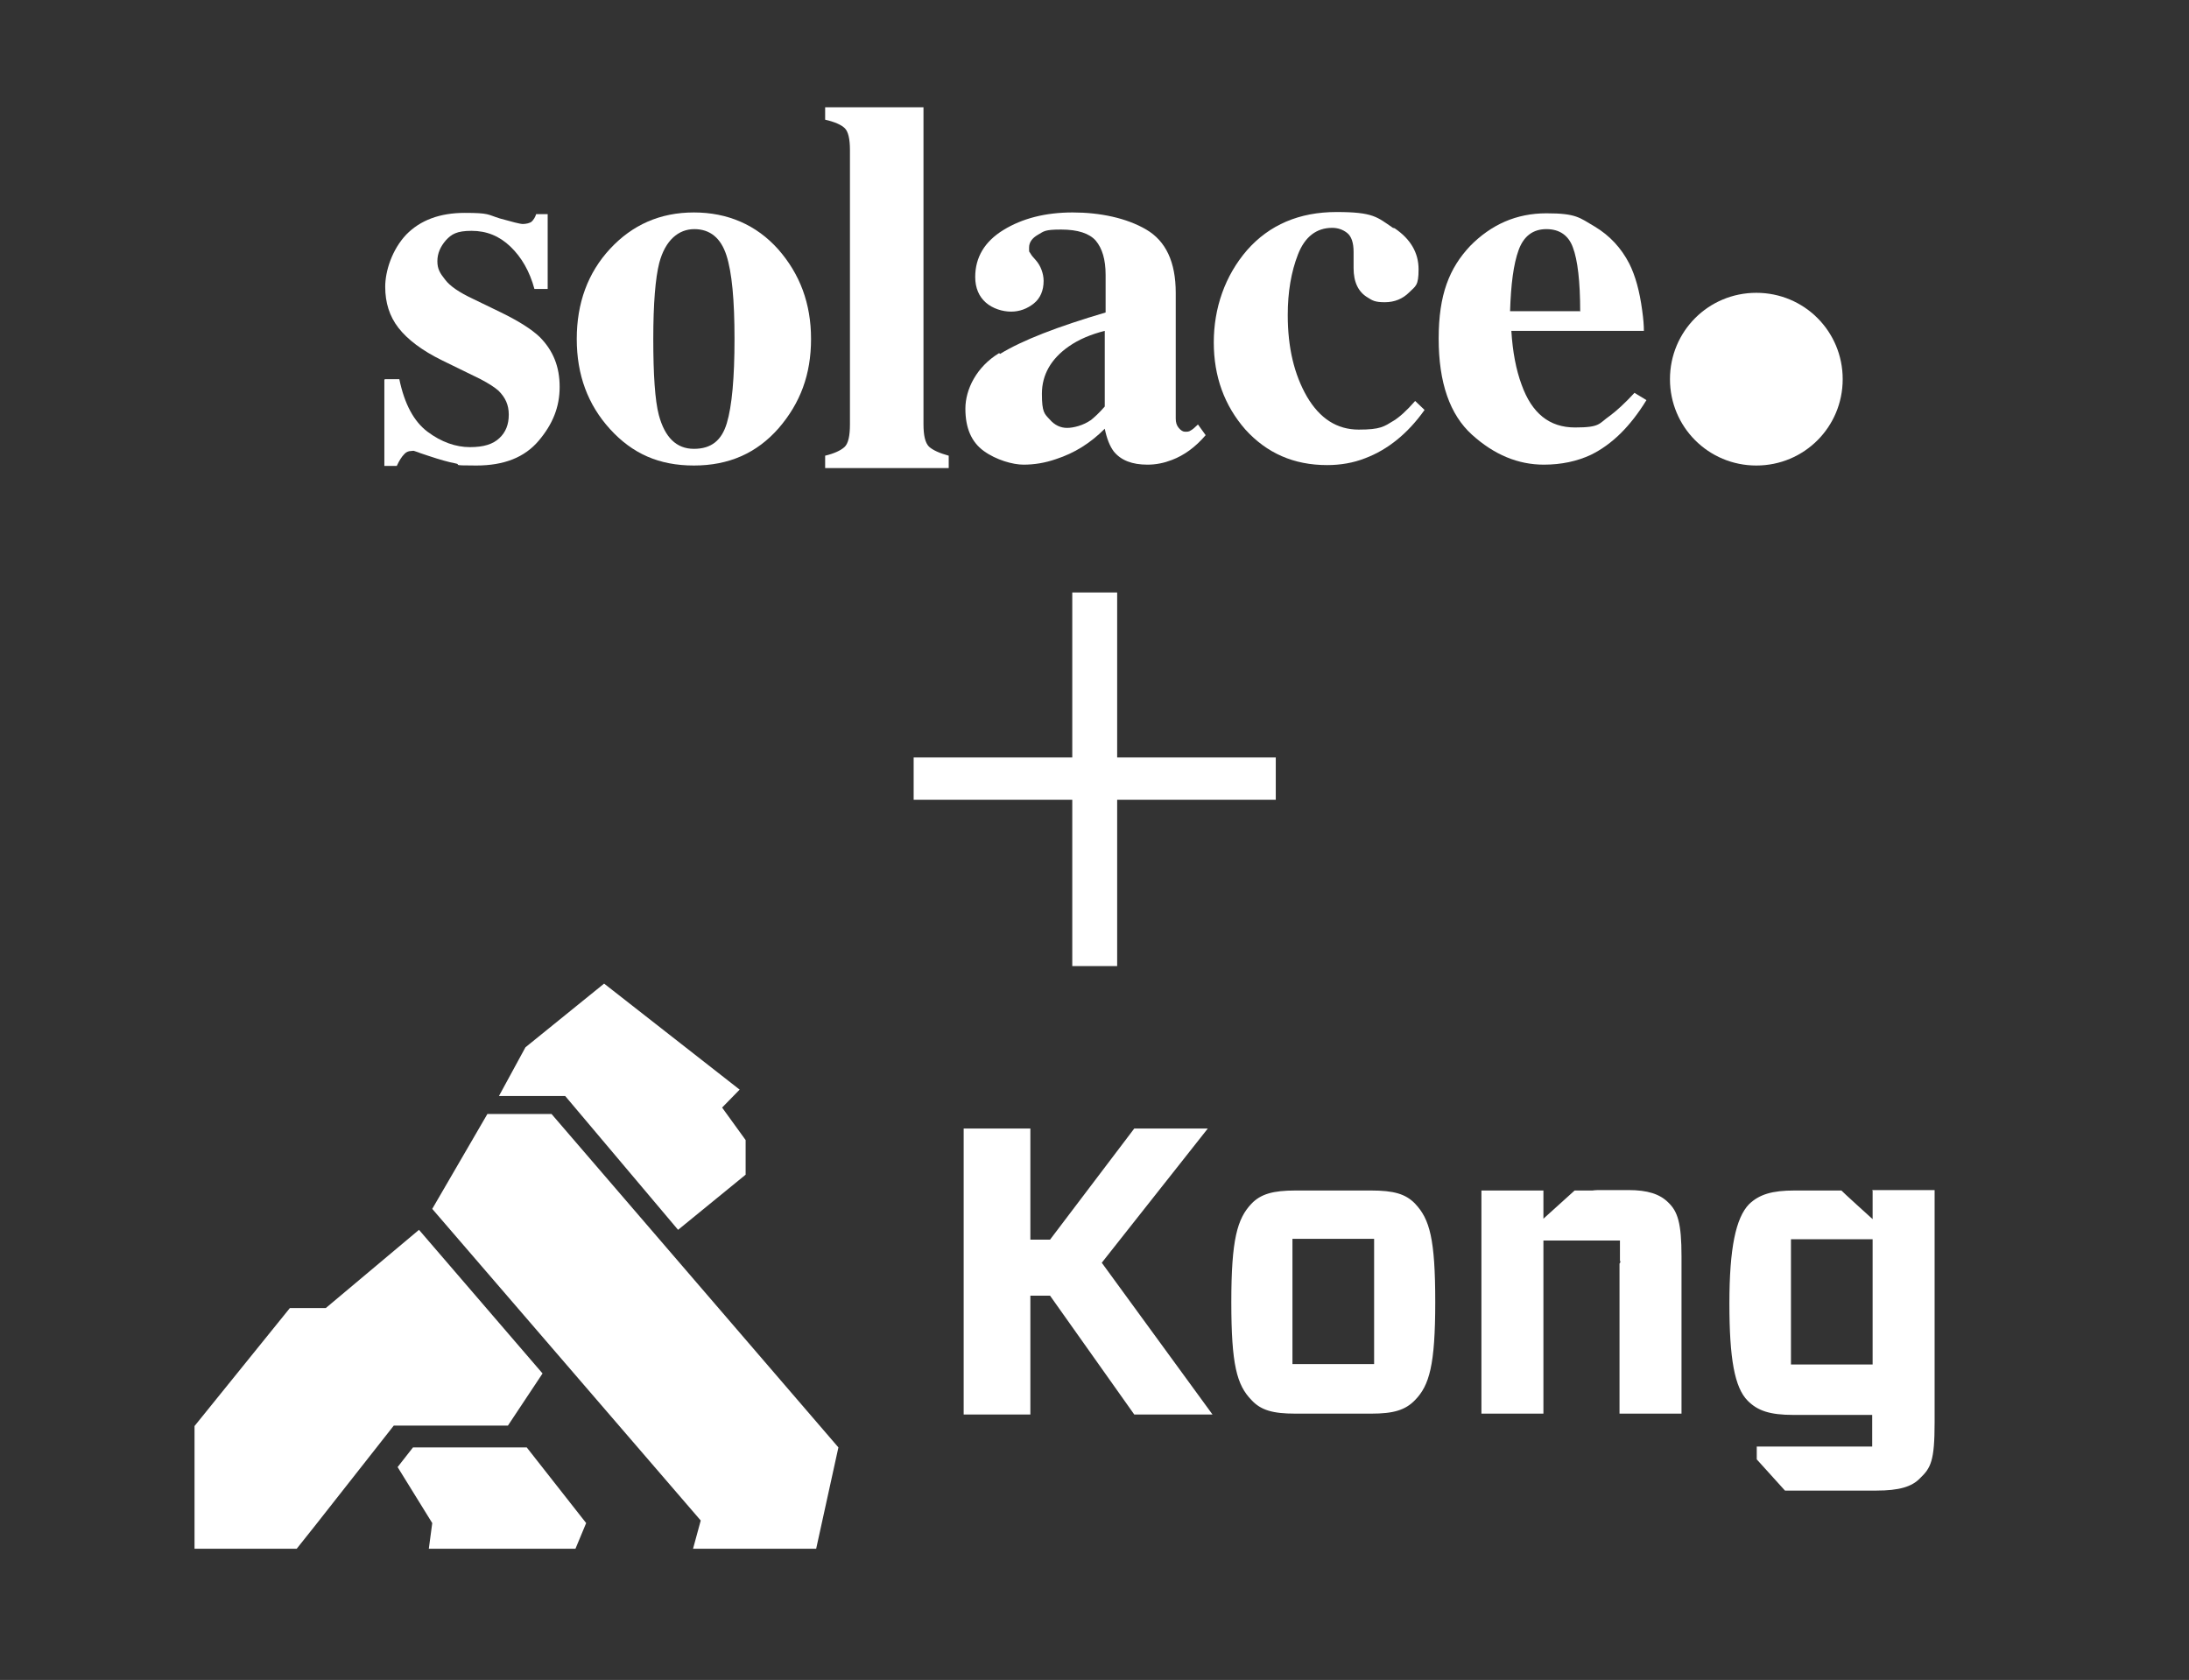
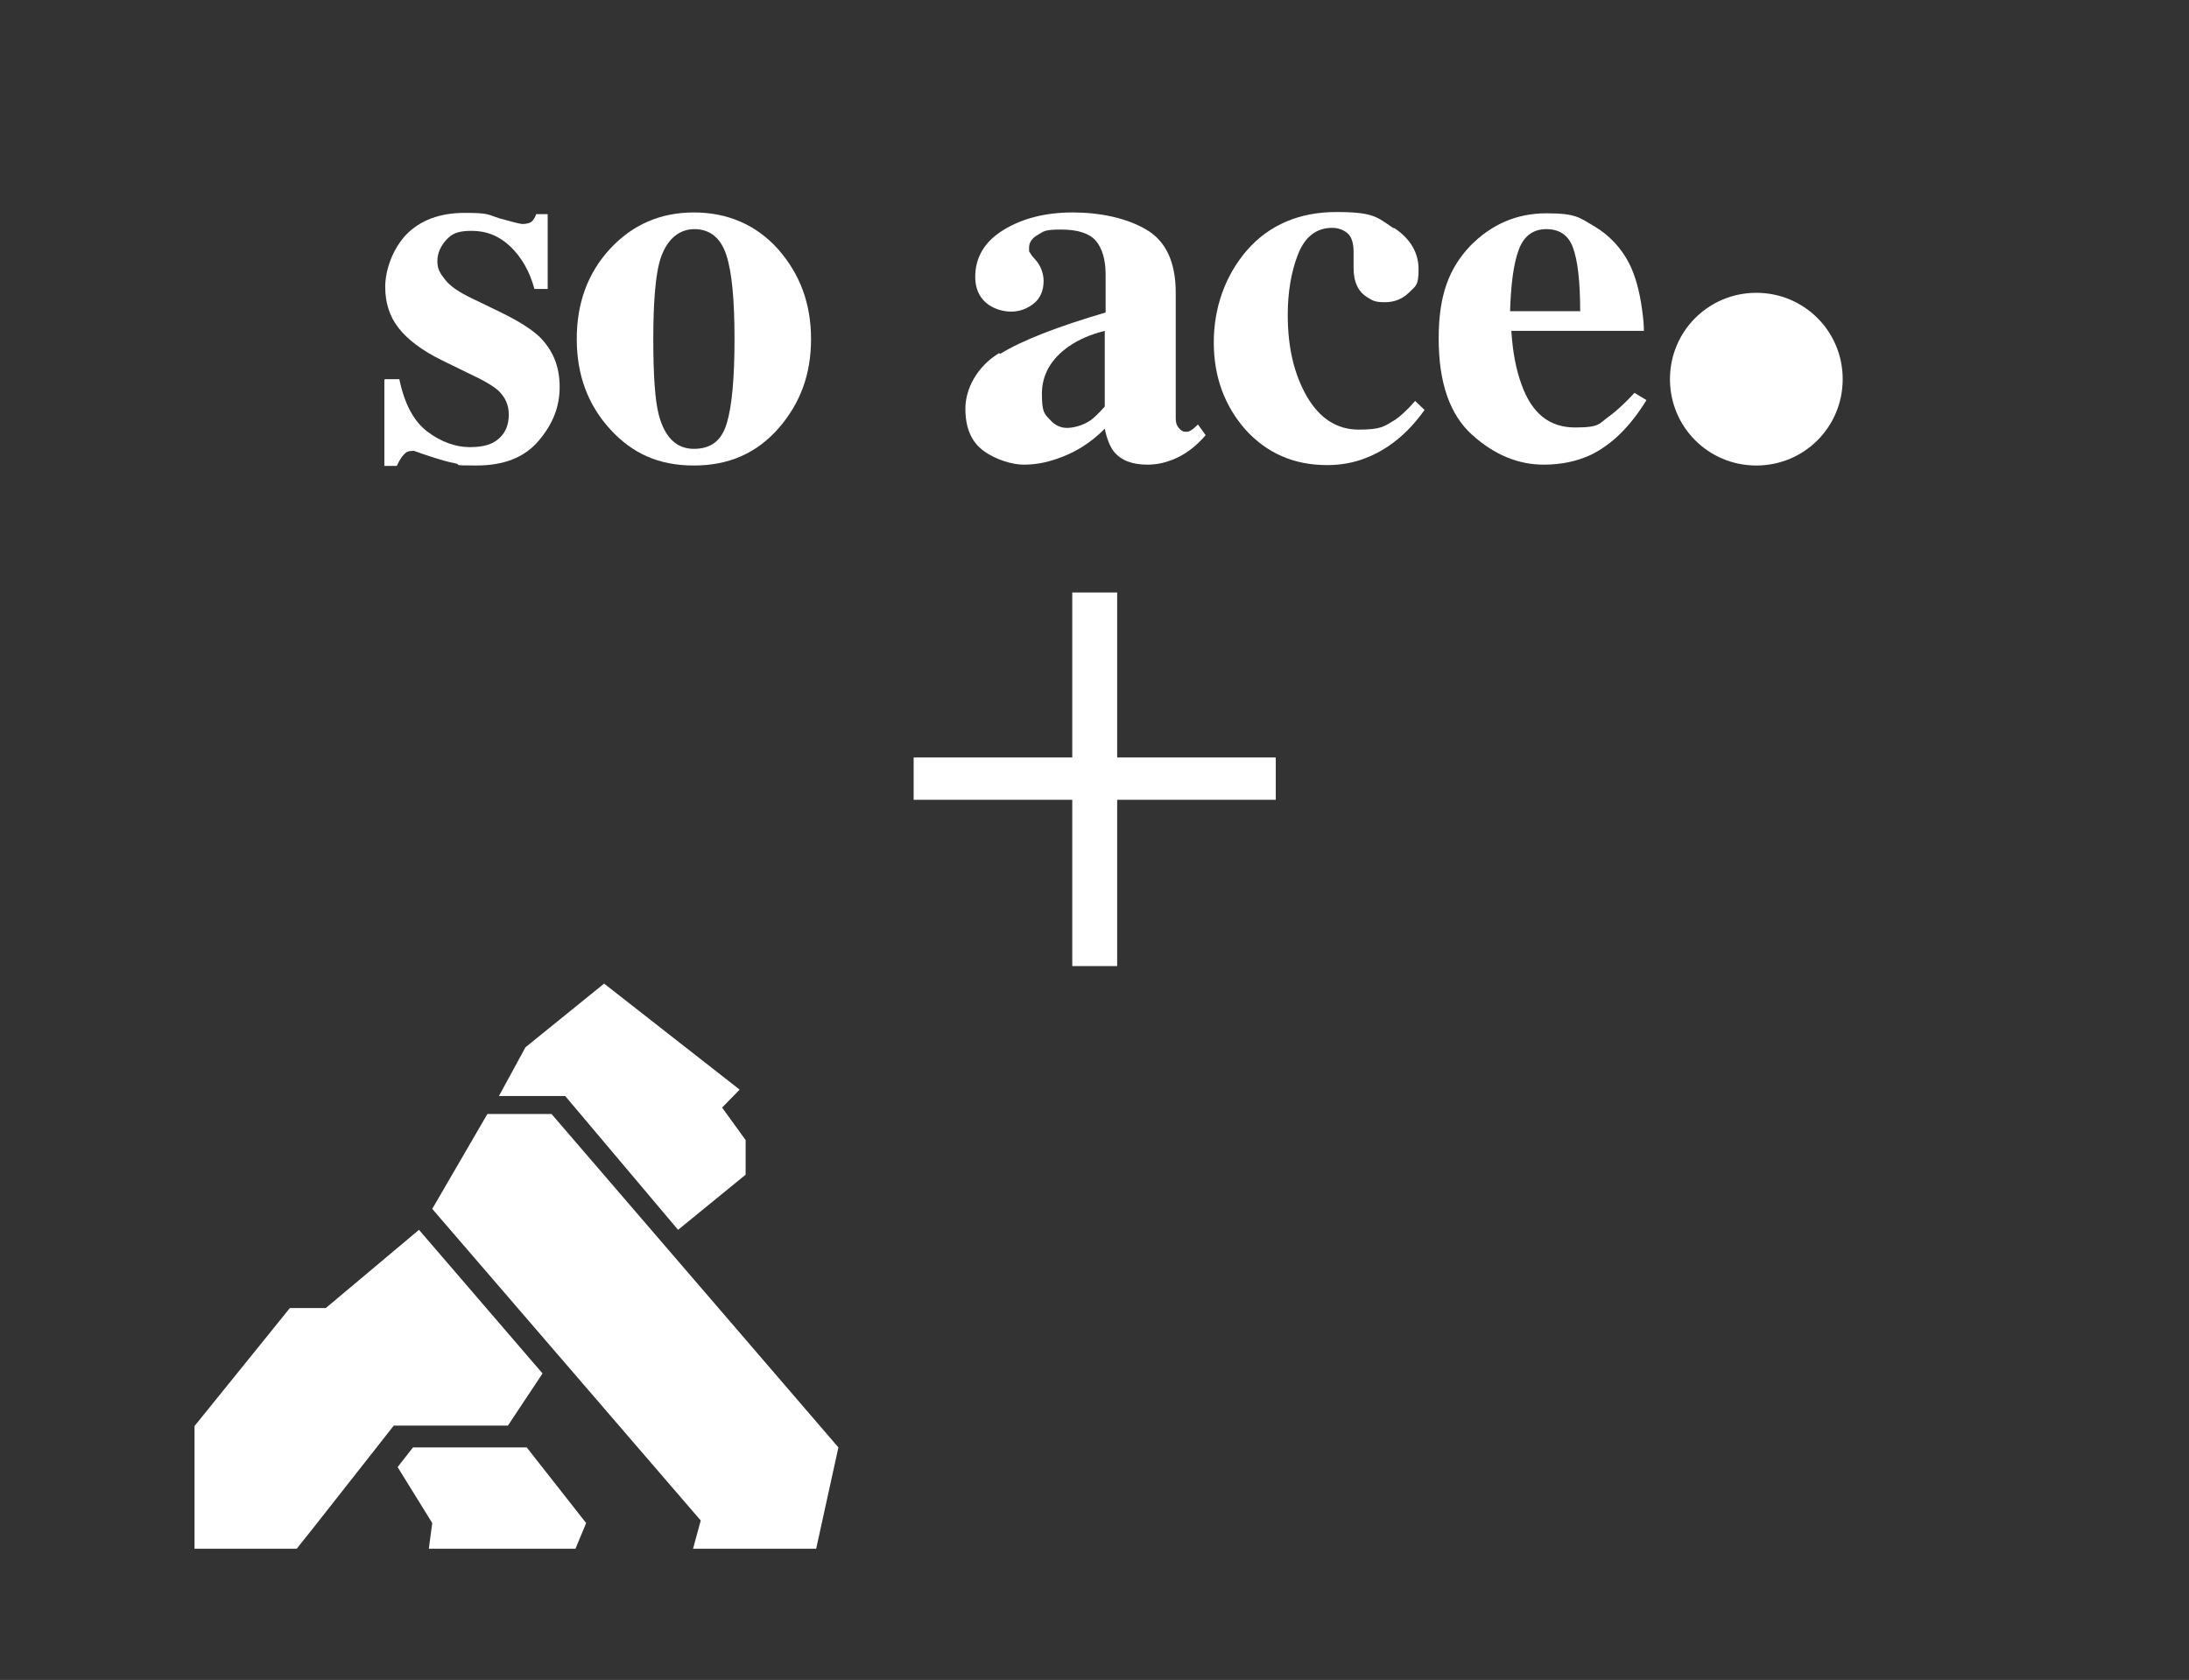
<svg xmlns="http://www.w3.org/2000/svg" id="Layer_1" version="1.1" viewBox="0 0 512 393">
  <rect x="0" y="0" width="512" height="393" fill="#333333" stroke="none" />
  <defs>
    <style> .st0 { fill: #fff; } </style>
  </defs>
  <g>
-     <path class="st0" d="M418.9,319.2h19.1v-29.3h-19.1v29.3ZM437.9,278.4h14.6v54.4c0,9-.9,10.6-3.4,13-1.9,2-4.9,2.9-10.2,2.9h-21.4l-6.6-7.3v-3h27v-7.4h-18.4c-5.6,0-8.4-1-10.7-3.3-3.1-3.1-4.3-9.9-4.3-22.8s1.5-20,4.6-23.2c2.4-2.3,5.4-3.2,10.6-3.2h11c0,.1,7.3,6.7,7.3,6.7v-6.6ZM265.2,264h17.3l-24.8,31.4,25.9,35.5h-18.3l-19.7-27.8h-4.6v27.8h-15.6v-66.9h15.6v26h4.6l19.7-26ZM378.9,295v-4.8h-17.9v40.5h-14.5v-52.2h14.5v6.6l7.3-6.6h4.2c.6-.1,1.4-.1,2.1-.1h6.3c4.4,0,7.3.9,9.3,2.9,2.2,2.1,3.1,4.8,3.1,12.6v36.8h-14.5v-35.1c.2-.2.2-.4.2-.6h0ZM302.3,319.1h19.1v-29.3h-19.1v29.3ZM303,330.7c-5.3,0-8.1-.8-10.3-3.2-3.4-3.5-4.7-8.2-4.7-22.9s1.4-19.5,4.7-23c2.2-2.3,5.1-3.1,10.3-3.1h17.7c5.3,0,8.1.8,10.3,3.1,3.4,3.6,4.7,8.2,4.7,23s-1.4,19.5-4.7,22.9c-2.3,2.4-5.1,3.2-10.3,3.2h-17.7Z" />
    <g>
      <polygon class="st0" points="93 343.2 96.6 338.6 123.2 338.6 137.1 356.3 134.6 362.3 100.3 362.3 101.1 356.3 93 343.2" />
      <polygon class="st0" points="101.1 282.8 114 260.6 129 260.6 196.1 338.6 190.9 362.3 162.1 362.3 163.9 355.7 101.1 282.8" />
      <polygon class="st0" points="116.7 256.4 122.9 245 141.3 230.1 173 254.9 168.9 259.1 174.4 266.7 174.4 274.8 158.6 287.7 132.2 256.4 116.7 256.4" />
      <polygon class="st0" points="67.8 306 76.2 306 98 287.7 126.9 321.3 118.8 333.5 92.1 333.5 73.7 356.9 69.4 362.3 45.5 362.3 45.5 333.6 67.8 306" />
    </g>
  </g>
  <g>
    <path class="st0" d="M90,88.7h3.4c1.2,5.8,3.4,9.9,6.6,12.3,3.2,2.4,6.6,3.6,9.9,3.6s5.4-.7,6.9-2.1c1.5-1.4,2.2-3.2,2.2-5.5s-.8-4-2.4-5.6c-.9-.8-2.3-1.7-4.2-2.7l-9-4.4c-4.7-2.3-8.1-4.9-10.2-7.6-2.1-2.7-3.1-5.9-3.1-9.6s1.6-8.7,4.9-12.2c3.3-3.4,7.9-5.1,13.7-5.1s5.3.4,8.2,1.3c2.9.8,4.7,1.3,5.4,1.3s1.7-.2,2.1-.6c.4-.4.8-1,1-1.7h2.7v17.5h-3.1c-1.1-4.1-3-7.4-5.6-9.9-2.6-2.5-5.6-3.7-9.1-3.7s-4.7.8-6,2.2c-1.3,1.5-2,3.1-2,4.9s.6,2.8,1.8,4.3c1.1,1.5,3.3,3,6.5,4.5l6.6,3.2c4.1,2,7.1,3.9,9,5.7,3.2,3.2,4.7,7,4.7,11.7s-1.6,8.7-4.9,12.6c-3.3,3.9-8.1,5.8-14.6,5.8s-3.2-.2-4.9-.5c-1.6-.3-3.7-.9-6.1-1.7l-2.1-.7c-.7-.3-1.2-.4-1.4-.5s-.4,0-.7,0c-.7,0-1.3.3-1.7.8-.5.5-1.1,1.4-1.7,2.7h-2.9v-20.1Z" />
    <path class="st0" d="M142.7,58.2c5.2-5.6,11.7-8.5,19.6-8.5s14.6,2.9,19.7,8.6c5.1,5.8,7.7,12.7,7.7,21s-2.5,15-7.6,20.9c-5.1,5.8-11.6,8.7-19.8,8.7s-14.4-2.8-19.6-8.5c-5.2-5.7-7.8-12.7-7.8-21.1s2.6-15.5,7.8-21.1M154.1,97.1c1.4,5.2,4.1,7.9,8.2,7.9s6.5-2,7.7-6c1.2-4,1.8-10.6,1.8-19.7s-.6-15.6-1.9-19.6c-1.3-4-3.8-6.1-7.5-6.1s-6.8,2.6-8.2,7.9c-.9,3.5-1.4,9.5-1.4,17.8s.4,14.4,1.3,17.8" />
-     <path class="st0" d="M193,106.6c2.1-.5,3.6-1.2,4.5-2,.9-.8,1.3-2.6,1.3-5.3V35.1c0-2.6-.4-4.3-1.2-5.1-.8-.8-2.4-1.5-4.6-2v-2.9h23v74.1c0,2.7.4,4.4,1.3,5.3.9.8,2.4,1.5,4.6,2.1v2.9h-28.9v-2.9Z" />
    <path class="st0" d="M233.9,82.8c5.2-3.2,13.5-6.4,24.7-9.7v-8.8c0-3.6-.8-6.2-2.3-8-1.5-1.7-4.2-2.6-8.1-2.6s-4,.4-5.4,1.2c-1.4.8-2.1,1.8-2.1,3s0,.9.2,1.2c.2.3.4.7.7,1l.7.8c.6.7,1,1.4,1.3,2.2.3.8.5,1.7.5,2.6,0,2.3-.8,4.1-2.3,5.3-1.5,1.2-3.3,1.9-5.3,1.9s-4.3-.7-5.9-2.1c-1.6-1.4-2.5-3.4-2.5-6,0-4.6,2.2-8.3,6.6-11,4.4-2.7,9.8-4.1,16.2-4.1s12.6,1.3,17.2,4c4.6,2.7,6.9,7.6,6.9,14.8v29.4c0,.9.2,1.6.7,2.2.5.6,1,.9,1.5.9s.9,0,1.3-.3c.4-.2,1-.7,1.7-1.4l1.8,2.5c-2.4,2.8-5,4.7-7.9,5.8-1.8.7-3.7,1.1-5.7,1.1-3.6,0-6.2-1-7.9-3.1-.9-1.2-1.6-2.9-2.1-5.3-3.4,3.4-7.1,5.7-11.4,7.1-2.6.9-5.1,1.3-7.6,1.3s-6.4-1.1-9.3-3.2c-2.9-2.1-4.3-5.4-4.3-9.9s2.6-9.8,7.9-13M255,98.4c.9-.7,2.1-1.8,3.4-3.3v-17.7c-3.2.8-6.1,2-8.5,3.7-4.1,2.9-6.2,6.6-6.2,11s.6,4.7,1.8,6c1.2,1.4,2.6,2,4.1,2s3.8-.6,5.5-1.8" />
    <path class="st0" d="M326.2,53.4c3.7,2.5,5.6,5.7,5.6,9.6s-.7,3.9-2.2,5.4c-1.5,1.5-3.4,2.3-5.7,2.3s-2.9-.4-4-1.1c-2.2-1.3-3.3-3.6-3.3-6.9s0-.9,0-1.6c0-.7,0-1.4,0-2.2,0-2.1-.5-3.6-1.5-4.4-1-.8-2.2-1.2-3.5-1.2-3.7,0-6.4,2.1-8,6.2-1.6,4.1-2.4,8.8-2.4,14.2,0,7.6,1.5,13.9,4.5,19.1,3,5.1,7,7.7,12.1,7.7s5.9-.7,8.2-2.1c1.3-.8,3-2.3,5-4.6l2.2,2.1c-3.9,5.5-8.6,9.3-13.9,11.3-2.8,1.1-5.8,1.6-8.9,1.6-7.8,0-14.1-2.8-19.1-8.3-4.9-5.6-7.4-12.4-7.4-20.4s2.6-15.6,7.8-21.6c5.2-5.9,12.2-8.9,20.9-8.9s9.5,1.2,13.2,3.7" />
    <path class="st0" d="M343.8,57.6c5-5.1,10.9-7.7,17.9-7.7s7.7,1,11.3,3.1c3.5,2.1,6.2,5,8.1,8.7,1.4,2.8,2.4,6.4,3,10.9.3,2.1.4,3.7.4,4.8h-31c.3,4.9,1.1,9.1,2.4,12.6,2.4,6.7,6.5,10,12.5,10s5.5-.9,8.1-2.7c1.5-1.1,3.5-2.9,5.8-5.4l2.8,1.7c-3.8,6.2-8.1,10.4-13,12.8-3.2,1.5-6.9,2.3-11,2.3-6,0-11.6-2.3-16.8-7-5.2-4.7-7.8-12.2-7.8-22.5s2.5-16.5,7.4-21.7M369.6,72.9c0-7.1-.6-12.1-1.7-15-1-2.8-3.1-4.3-6.2-4.3s-5.3,1.6-6.5,4.9c-1.2,3.3-1.8,8-2,14.3h16.3Z" />
    <path class="st0" d="M431,88.7c0,11.2-9,20.2-20.2,20.2s-20.2-9-20.2-20.2,9-20.2,20.2-20.2,20.2,9,20.2,20.2" />
  </g>
  <path class="st0" d="M261.3,138.6v38.6h37.1v9.9h-37.1v38.9h-10.5v-38.9h-37.1v-9.9h37.1v-38.6h10.5Z" />
</svg>